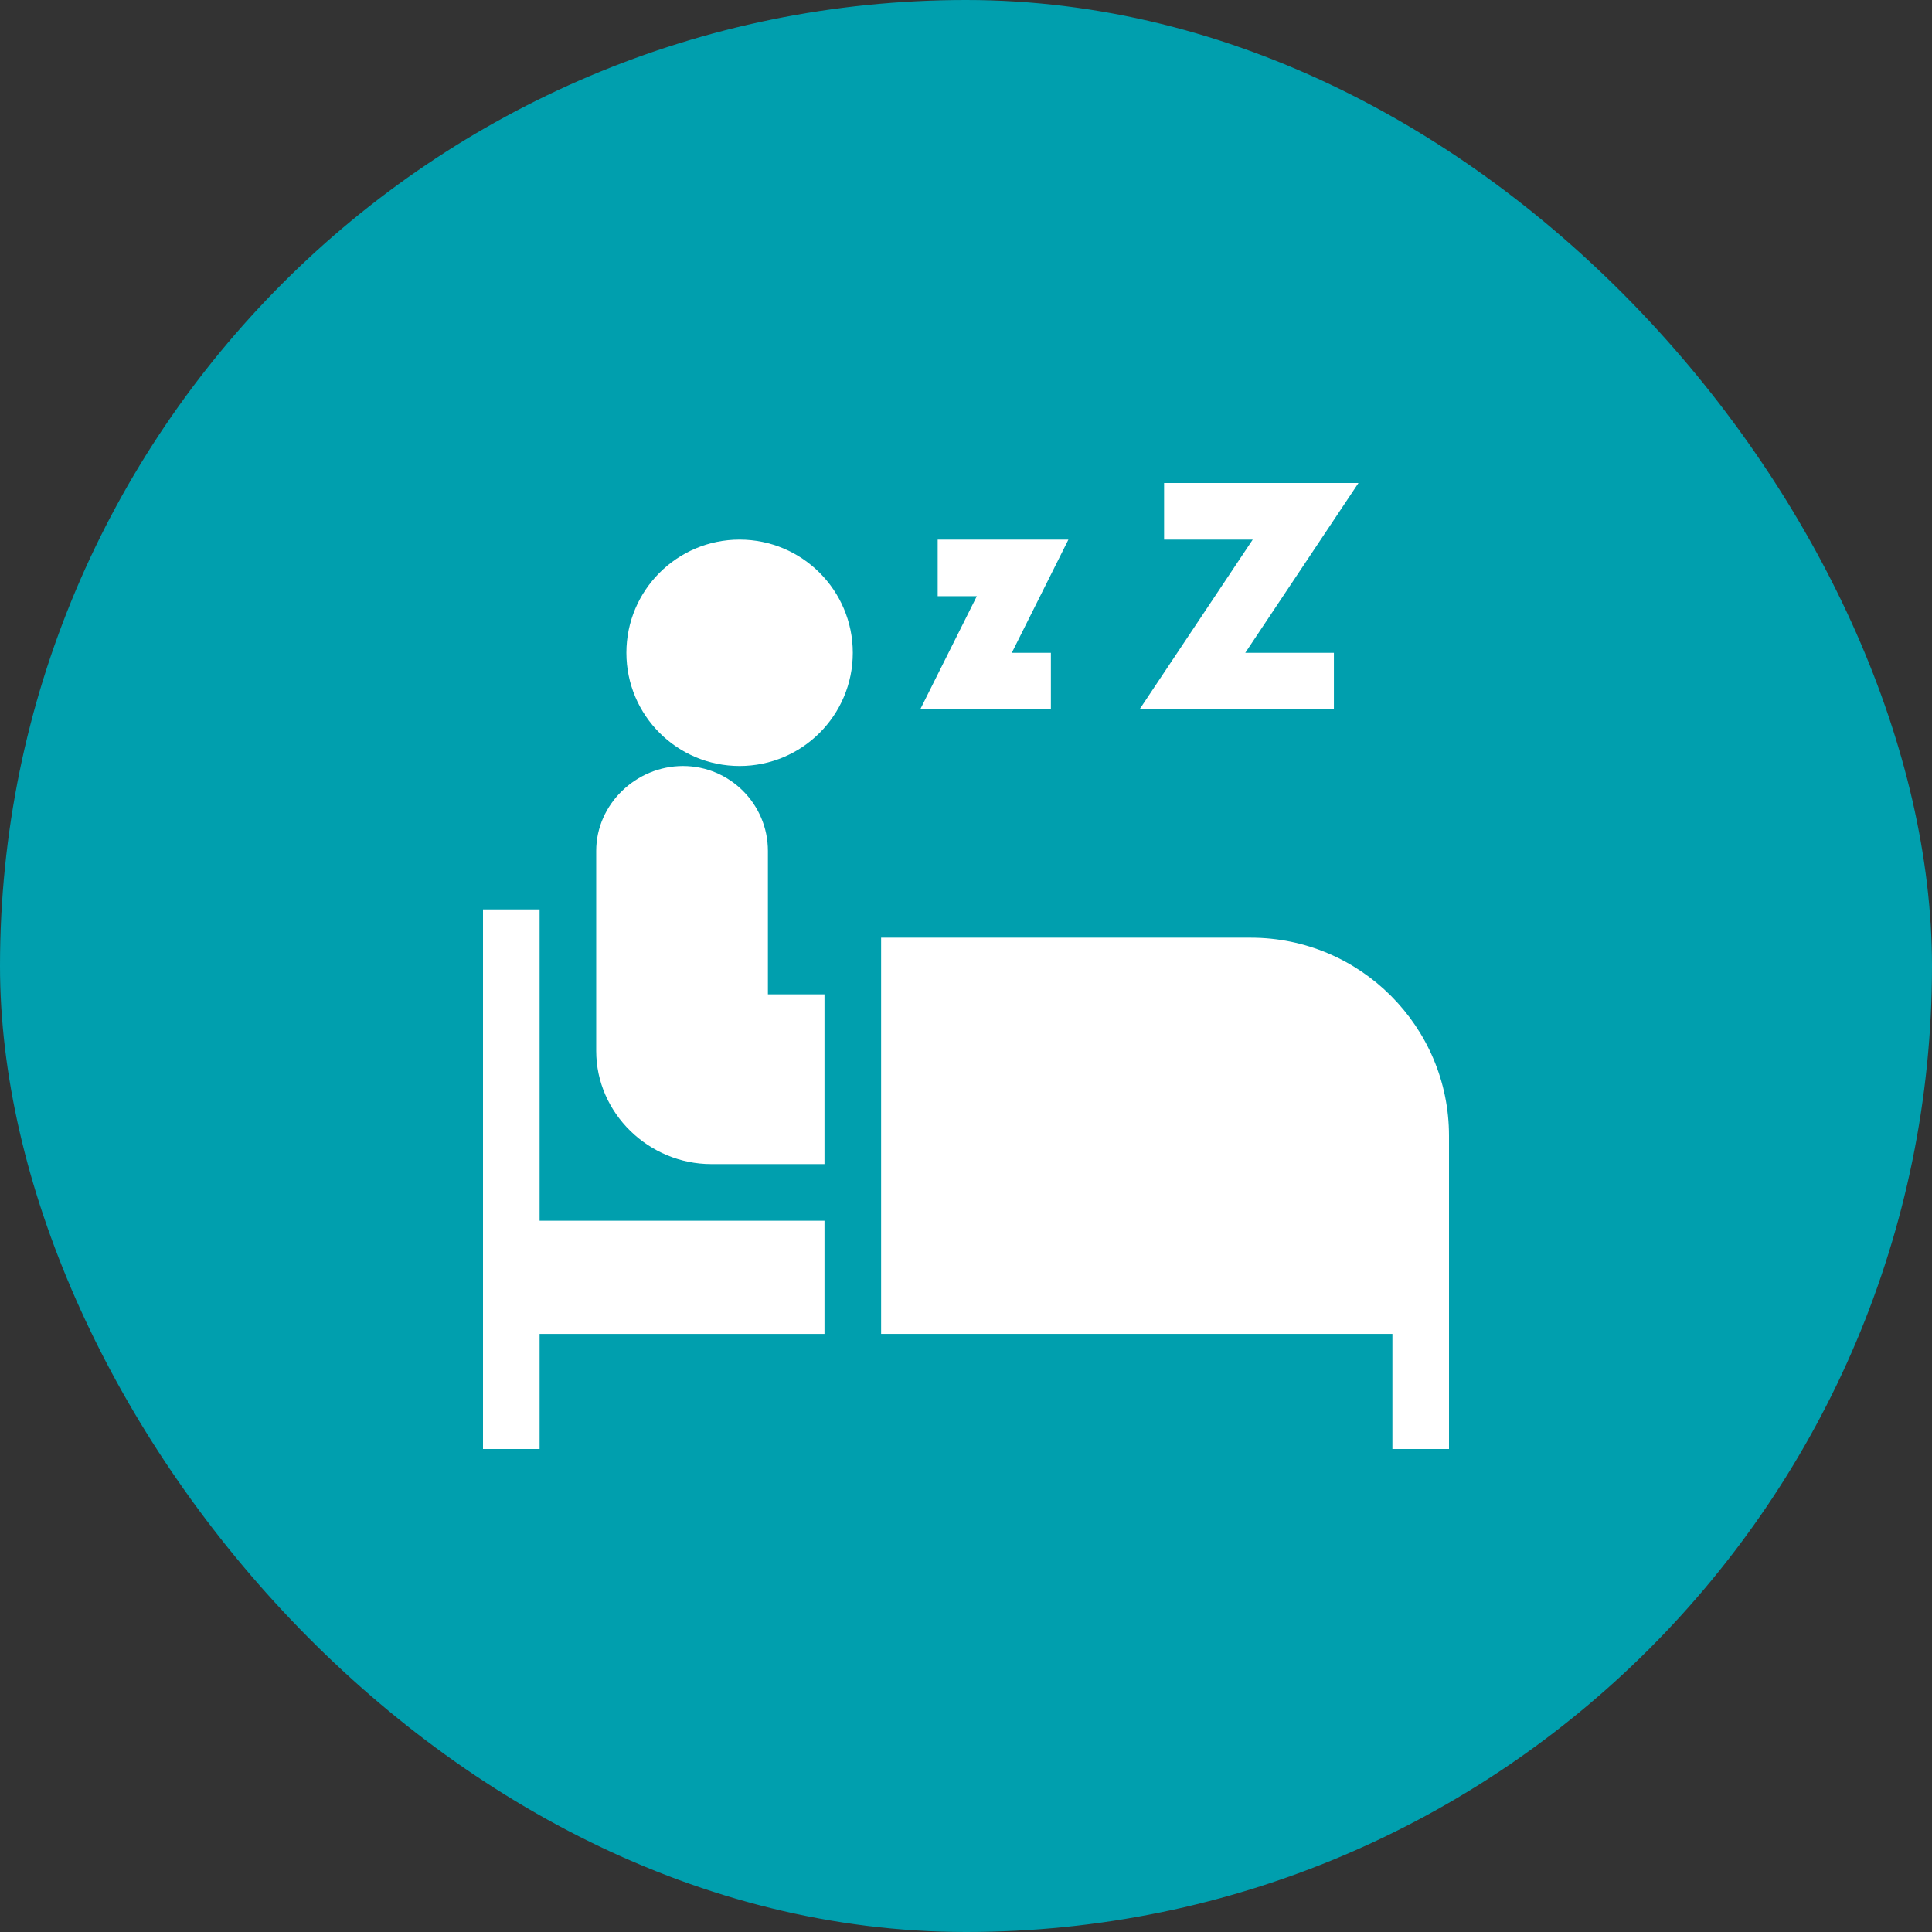
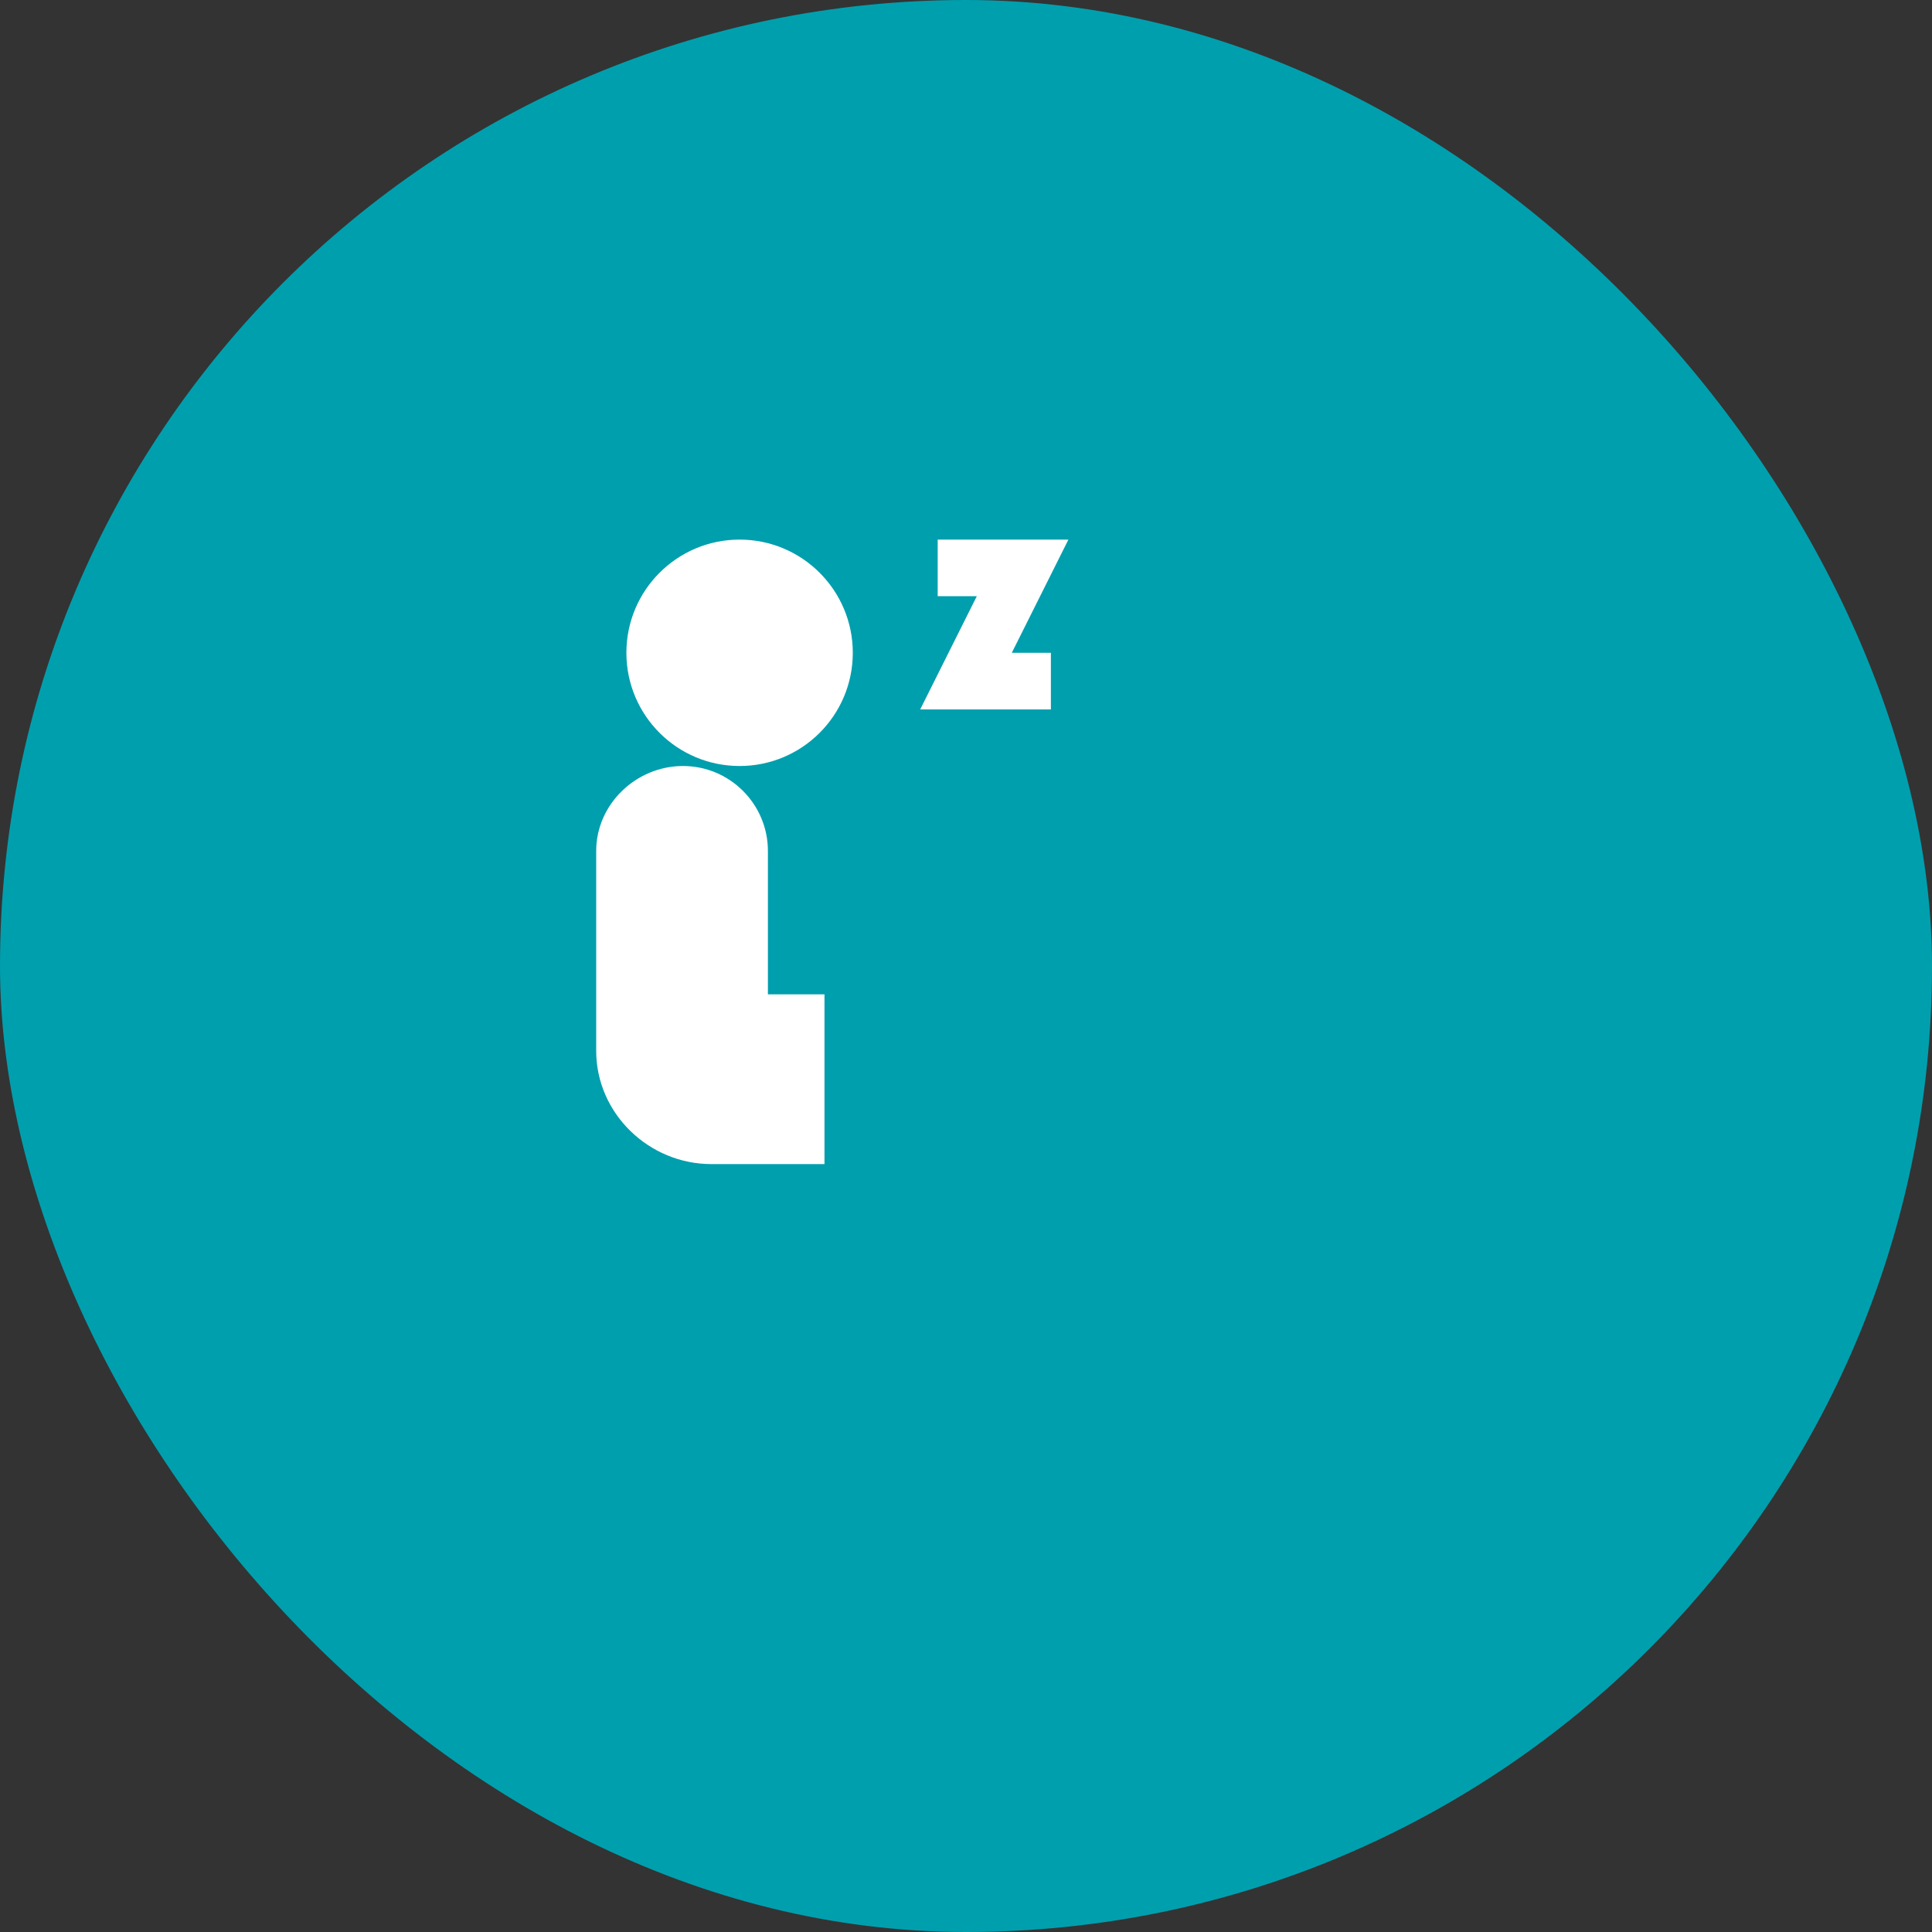
<svg xmlns="http://www.w3.org/2000/svg" width="64" height="64" viewBox="0 0 64 64" fill="none">
  <rect x="0" y="0" width="64" height="64" fill="#333333" stroke="none" />
  <rect width="64" height="64" rx="32" fill="#009FAE" />
  <g clip-path="url(#clip0_36_966)">
    <path d="M24.5 25.375C26.571 25.375 28.25 23.696 28.25 21.625C28.25 19.554 26.571 17.875 24.5 17.875C22.429 17.875 20.75 19.554 20.75 21.625C20.75 23.696 22.429 25.375 24.5 25.375Z" fill="white" />
    <path d="M31.062 17.875V19.75H32.358L30.483 23.5H34.812V21.625H33.517L35.392 17.875H31.062Z" fill="white" />
-     <path d="M38.562 16V17.875H41.498L37.748 23.5H44.187V21.625H41.251L45.001 16H38.562Z" fill="white" />
-     <path d="M41.438 31.062H29.188V44.188H46.125V48H48V37.625C48 34.007 45.056 31.062 41.438 31.062Z" fill="white" />
-     <path d="M17.875 44.188H27.312V40.438H17.875V30.125H16V48H17.875V44.188Z" fill="white" />
    <path d="M22.625 25.375C21.074 25.375 19.75 26.637 19.75 28.188V34.812C19.75 36.881 21.494 38.562 23.562 38.562H27.312V32.938H25.438V28.188C25.438 26.637 24.176 25.375 22.625 25.375Z" fill="white" />
  </g>
  <defs>
    <clipPath id="clip0_36_966">
      <rect width="32" height="32" fill="white" transform="translate(16 16)" />
    </clipPath>
  </defs>
</svg>